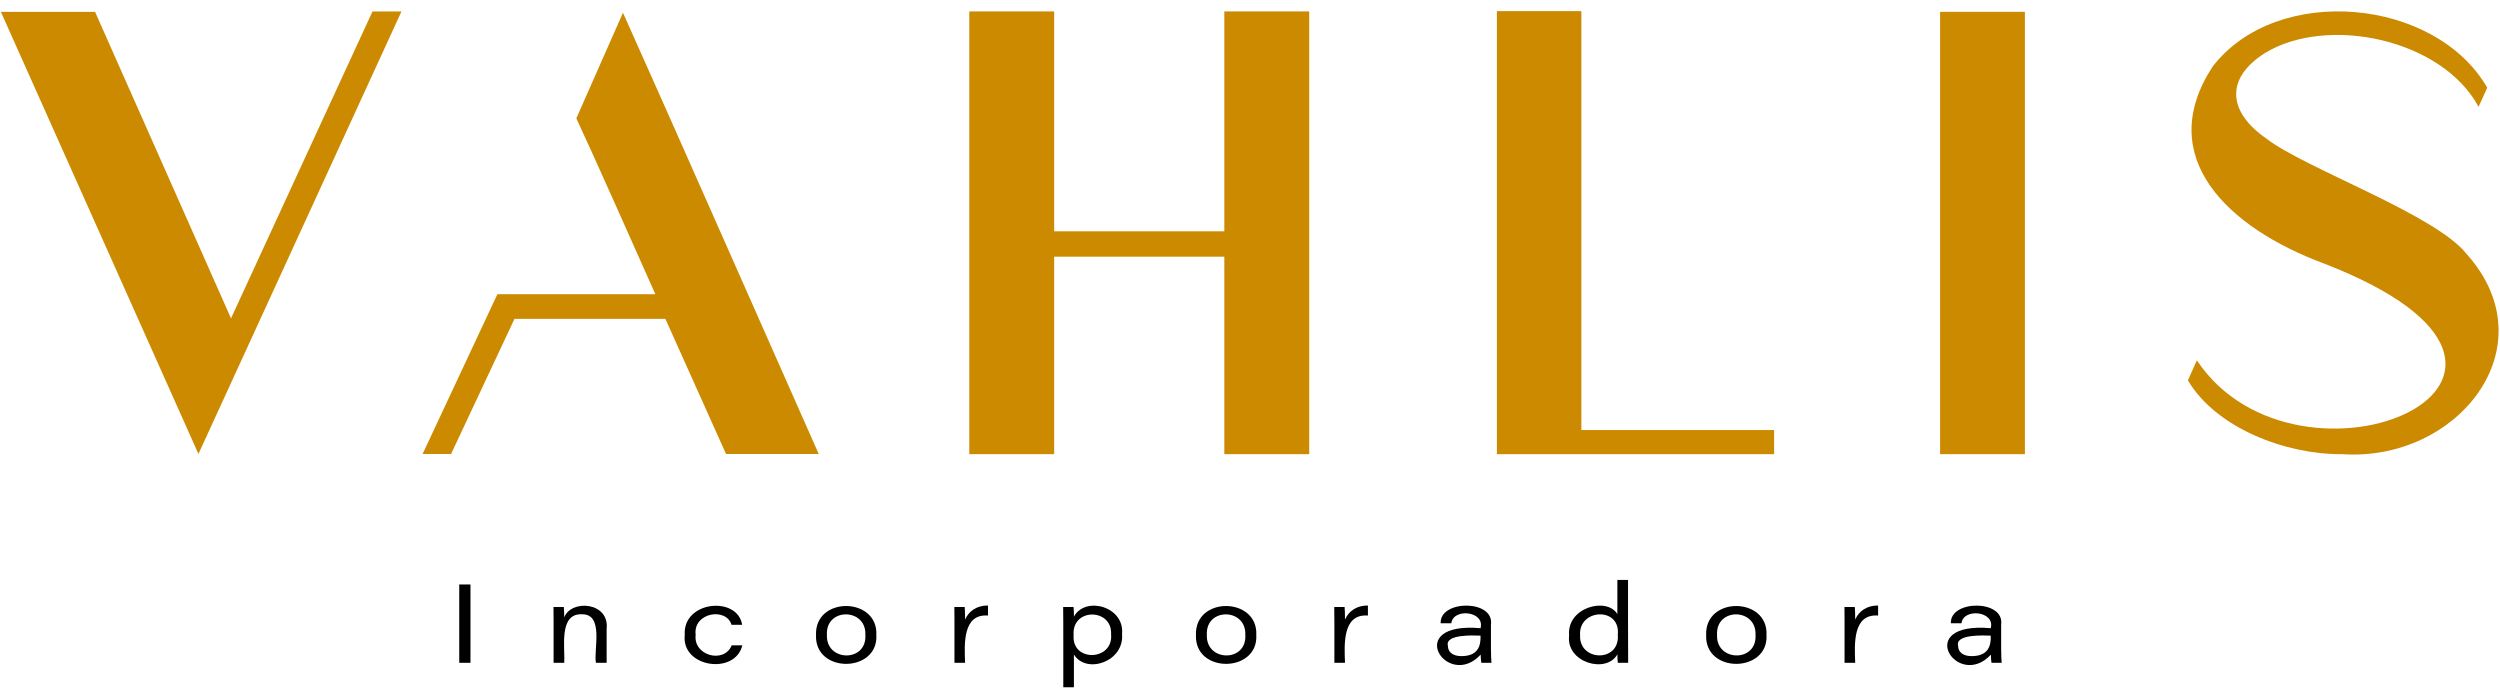
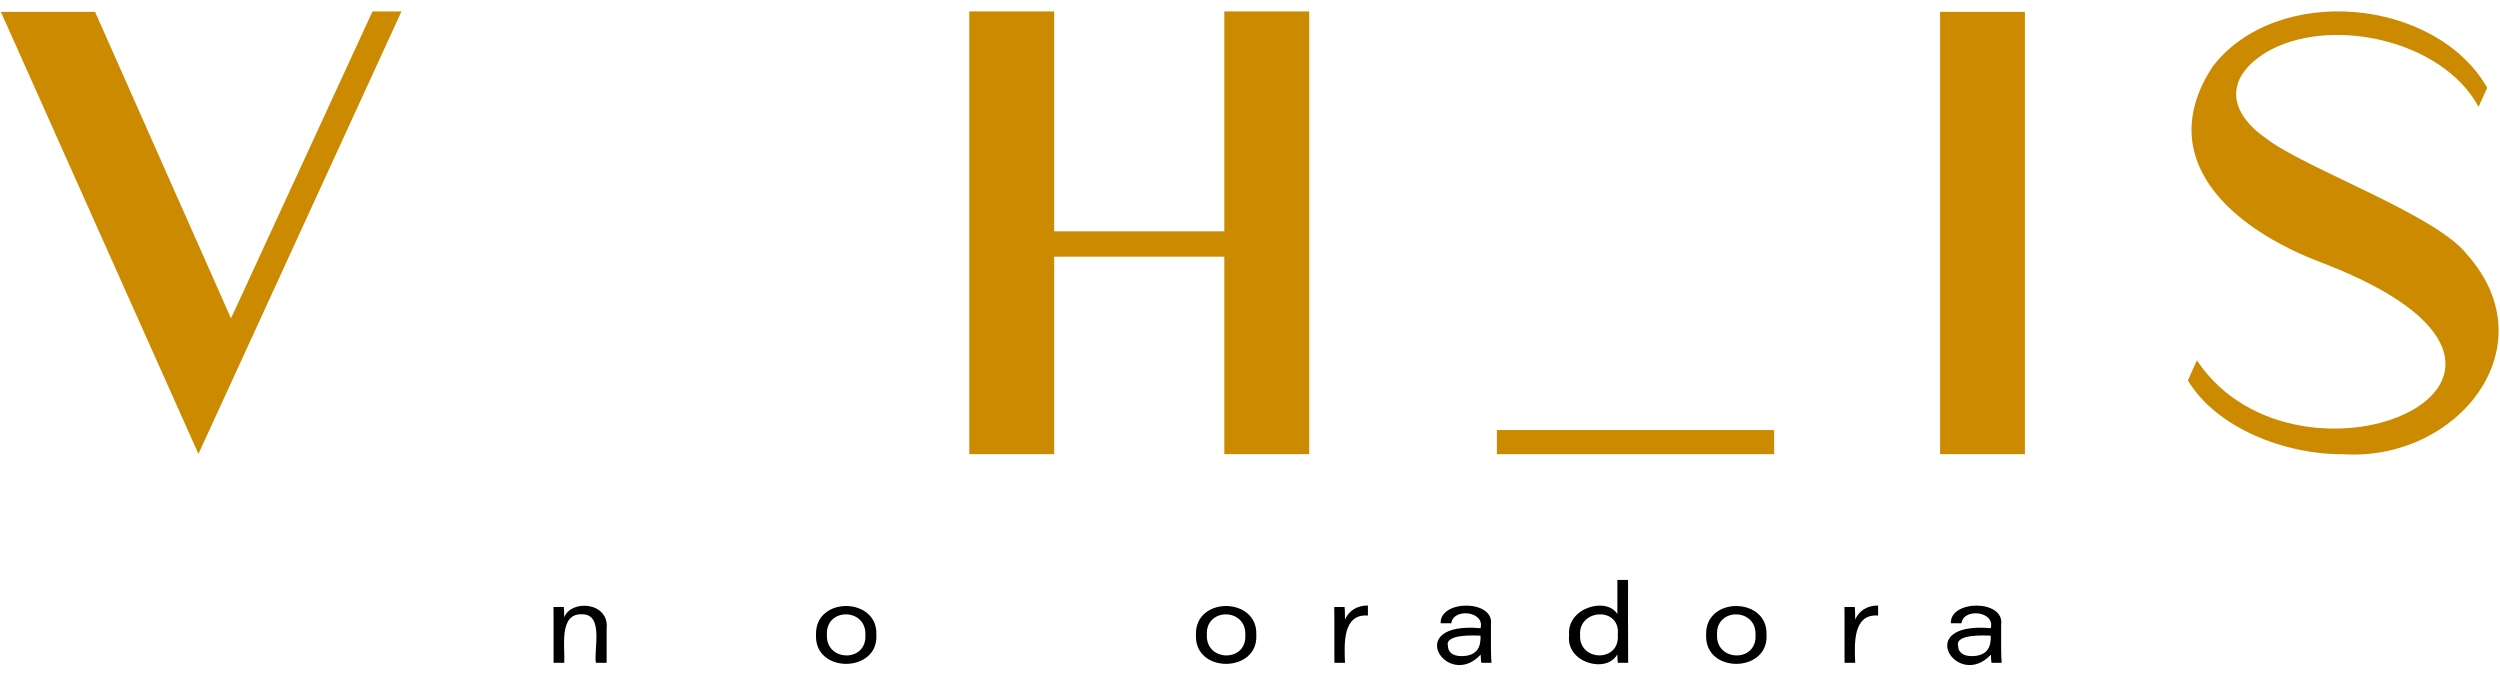
<svg xmlns="http://www.w3.org/2000/svg" width="133" height="37" viewBox="0 0 133 37" fill="none">
-   <path d="M25.029 31.094H24.432V35.261H25.029V31.094Z" fill="black" />
  <path d="M29.451 33.042C29.451 32.792 29.451 32.515 29.445 32.293H29.995C30.007 32.395 30.015 32.641 30.017 32.843C30.392 31.868 32.431 32.027 32.273 33.455V35.262H31.703C31.574 34.585 32.147 32.651 30.954 32.68C29.713 32.628 30.067 34.469 30.019 35.262H29.451V33.041V33.042Z" fill="black" />
-   <path d="M39.491 34.333C39.109 35.928 36.237 35.511 36.429 33.786C36.303 31.964 39.232 31.682 39.484 33.241H38.918C38.628 32.285 36.857 32.595 37.009 33.777C36.874 34.893 38.532 35.318 38.926 34.333H39.492H39.491Z" fill="black" />
  <path d="M43.992 33.781C43.933 35.21 46.12 35.251 46.038 33.786C46.105 32.329 43.908 32.307 43.992 33.781ZM46.622 33.777C46.74 35.81 43.323 35.851 43.412 33.781C43.339 31.703 46.717 31.752 46.622 33.777Z" fill="black" />
-   <path d="M50.778 33.1C50.778 32.832 50.778 32.56 50.772 32.293H51.322C51.331 32.381 51.343 32.693 51.343 32.961C51.538 32.506 51.973 32.207 52.562 32.213V32.747C51.205 32.642 51.305 34.281 51.343 35.262H50.777V33.1H50.778Z" fill="black" />
-   <path d="M59.11 33.748C59.186 32.347 57.004 32.323 57.116 33.789C57.008 35.251 59.238 35.16 59.11 33.748ZM57.132 34.822V36.562H56.567C56.564 36 56.573 32.783 56.56 32.292H57.113C57.125 32.377 57.133 32.578 57.133 32.804C57.741 31.691 59.832 32.267 59.694 33.725C59.821 35.207 57.794 35.887 57.133 34.822" fill="black" />
  <path d="M64.205 33.781C64.146 35.21 66.333 35.251 66.251 33.786C66.317 32.329 64.121 32.307 64.205 33.781ZM66.835 33.777C66.953 35.81 63.536 35.851 63.625 33.781C63.552 31.703 66.93 31.752 66.835 33.777Z" fill="black" />
  <path d="M70.989 33.1C70.989 32.832 70.988 32.56 70.982 32.293H71.533C71.543 32.381 71.554 32.693 71.554 32.961C71.749 32.506 72.185 32.207 72.773 32.213V32.747C71.415 32.642 71.516 34.281 71.554 35.262H70.989V33.1Z" fill="black" />
  <path d="M78.764 33.816C78.41 33.804 76.858 33.725 77.029 34.362C77.029 34.658 77.25 34.906 77.75 34.906C78.619 34.902 78.787 34.377 78.764 33.816ZM79.318 34.528C79.318 34.817 79.337 35.193 79.346 35.262H78.808C78.784 35.154 78.774 34.926 78.772 34.828C76.994 36.741 74.587 33.055 78.764 33.42C79.009 32.507 77.309 32.332 77.209 33.157H76.642C76.588 31.9 79.508 31.888 79.318 33.229V34.528Z" fill="black" />
  <path d="M84.061 33.791C83.992 35.199 86.191 35.258 86.067 33.766C86.219 32.254 83.964 32.386 84.061 33.791ZM86.612 30.852C86.614 31.511 86.606 34.667 86.618 35.262H86.068C86.051 35.136 86.046 34.957 86.044 34.81C85.46 35.865 83.293 35.248 83.478 33.802C83.336 32.325 85.472 31.735 86.044 32.668V30.852H86.612Z" fill="black" />
  <path d="M91.347 33.781C91.288 35.21 93.476 35.251 93.394 33.786C93.46 32.329 91.264 32.307 91.347 33.781ZM93.978 33.777C94.096 35.81 90.679 35.851 90.767 33.781C90.694 31.703 94.072 31.752 93.978 33.777Z" fill="black" />
  <path d="M98.131 33.1C98.131 32.832 98.131 32.56 98.125 32.293H98.675C98.685 32.381 98.697 32.693 98.697 32.961C98.892 32.506 99.327 32.207 99.915 32.213V32.747C98.558 32.642 98.658 34.281 98.697 35.262H98.13V33.1H98.131Z" fill="black" />
  <path d="M105.907 33.816C105.553 33.804 104 33.725 104.172 34.362C104.172 34.658 104.393 34.906 104.892 34.906C105.762 34.902 105.93 34.377 105.907 33.816ZM106.461 34.528C106.461 34.817 106.479 35.193 106.489 35.262H105.95C105.926 35.154 105.916 34.926 105.915 34.828C104.137 36.741 101.729 33.055 105.907 33.42C106.152 32.507 104.451 32.332 104.351 33.157H103.786C103.731 31.9 106.65 31.888 106.461 33.229V34.528Z" fill="black" />
  <path d="M65.134 24.161V13.656H56.082V24.161H51.566V0.607H56.082V12.306H65.134V0.607H69.65V24.161H65.134Z" fill="#CC8A00" />
-   <path d="M79.635 24.162V0.592H84.129V22.878H94.382V24.162H79.635Z" fill="#CC8A00" />
+   <path d="M79.635 24.162V0.592V22.878H94.382V24.162H79.635Z" fill="#CC8A00" />
  <path d="M124.595 24.162C121.632 24.188 117.918 22.795 116.395 20.236L116.873 19.171C122.308 27.306 139.285 20.073 123.625 14.015C118.547 12.128 114.558 8.377 117.708 3.548C121.131 -0.908 129.573 -0.117 132.321 4.667L131.859 5.682C129.914 2.072 123.837 0.803 120.516 2.81C118.343 4.176 118.538 5.961 120.566 7.369C122.602 8.953 129.574 11.409 131.227 13.516C135.644 18.453 130.735 24.591 124.595 24.161" fill="#CC8A00" />
  <path d="M0.047 0.632H5.058L12.29 16.936L19.816 0.611H21.357L10.557 24.149L0.047 0.632Z" fill="#CC8A00" />
-   <path d="M38.625 24.153L35.399 16.965H27.37L23.997 24.153H22.482L26.462 15.65H34.864C34.038 13.795 31.479 8.036 30.661 6.295L33.142 0.676C36.025 7.101 40.717 17.764 43.557 24.153H38.625Z" fill="#CC8A00" />
  <path d="M103.213 12.317V0.629H107.725V24.161H103.213V12.611" fill="#CC8A00" />
</svg>